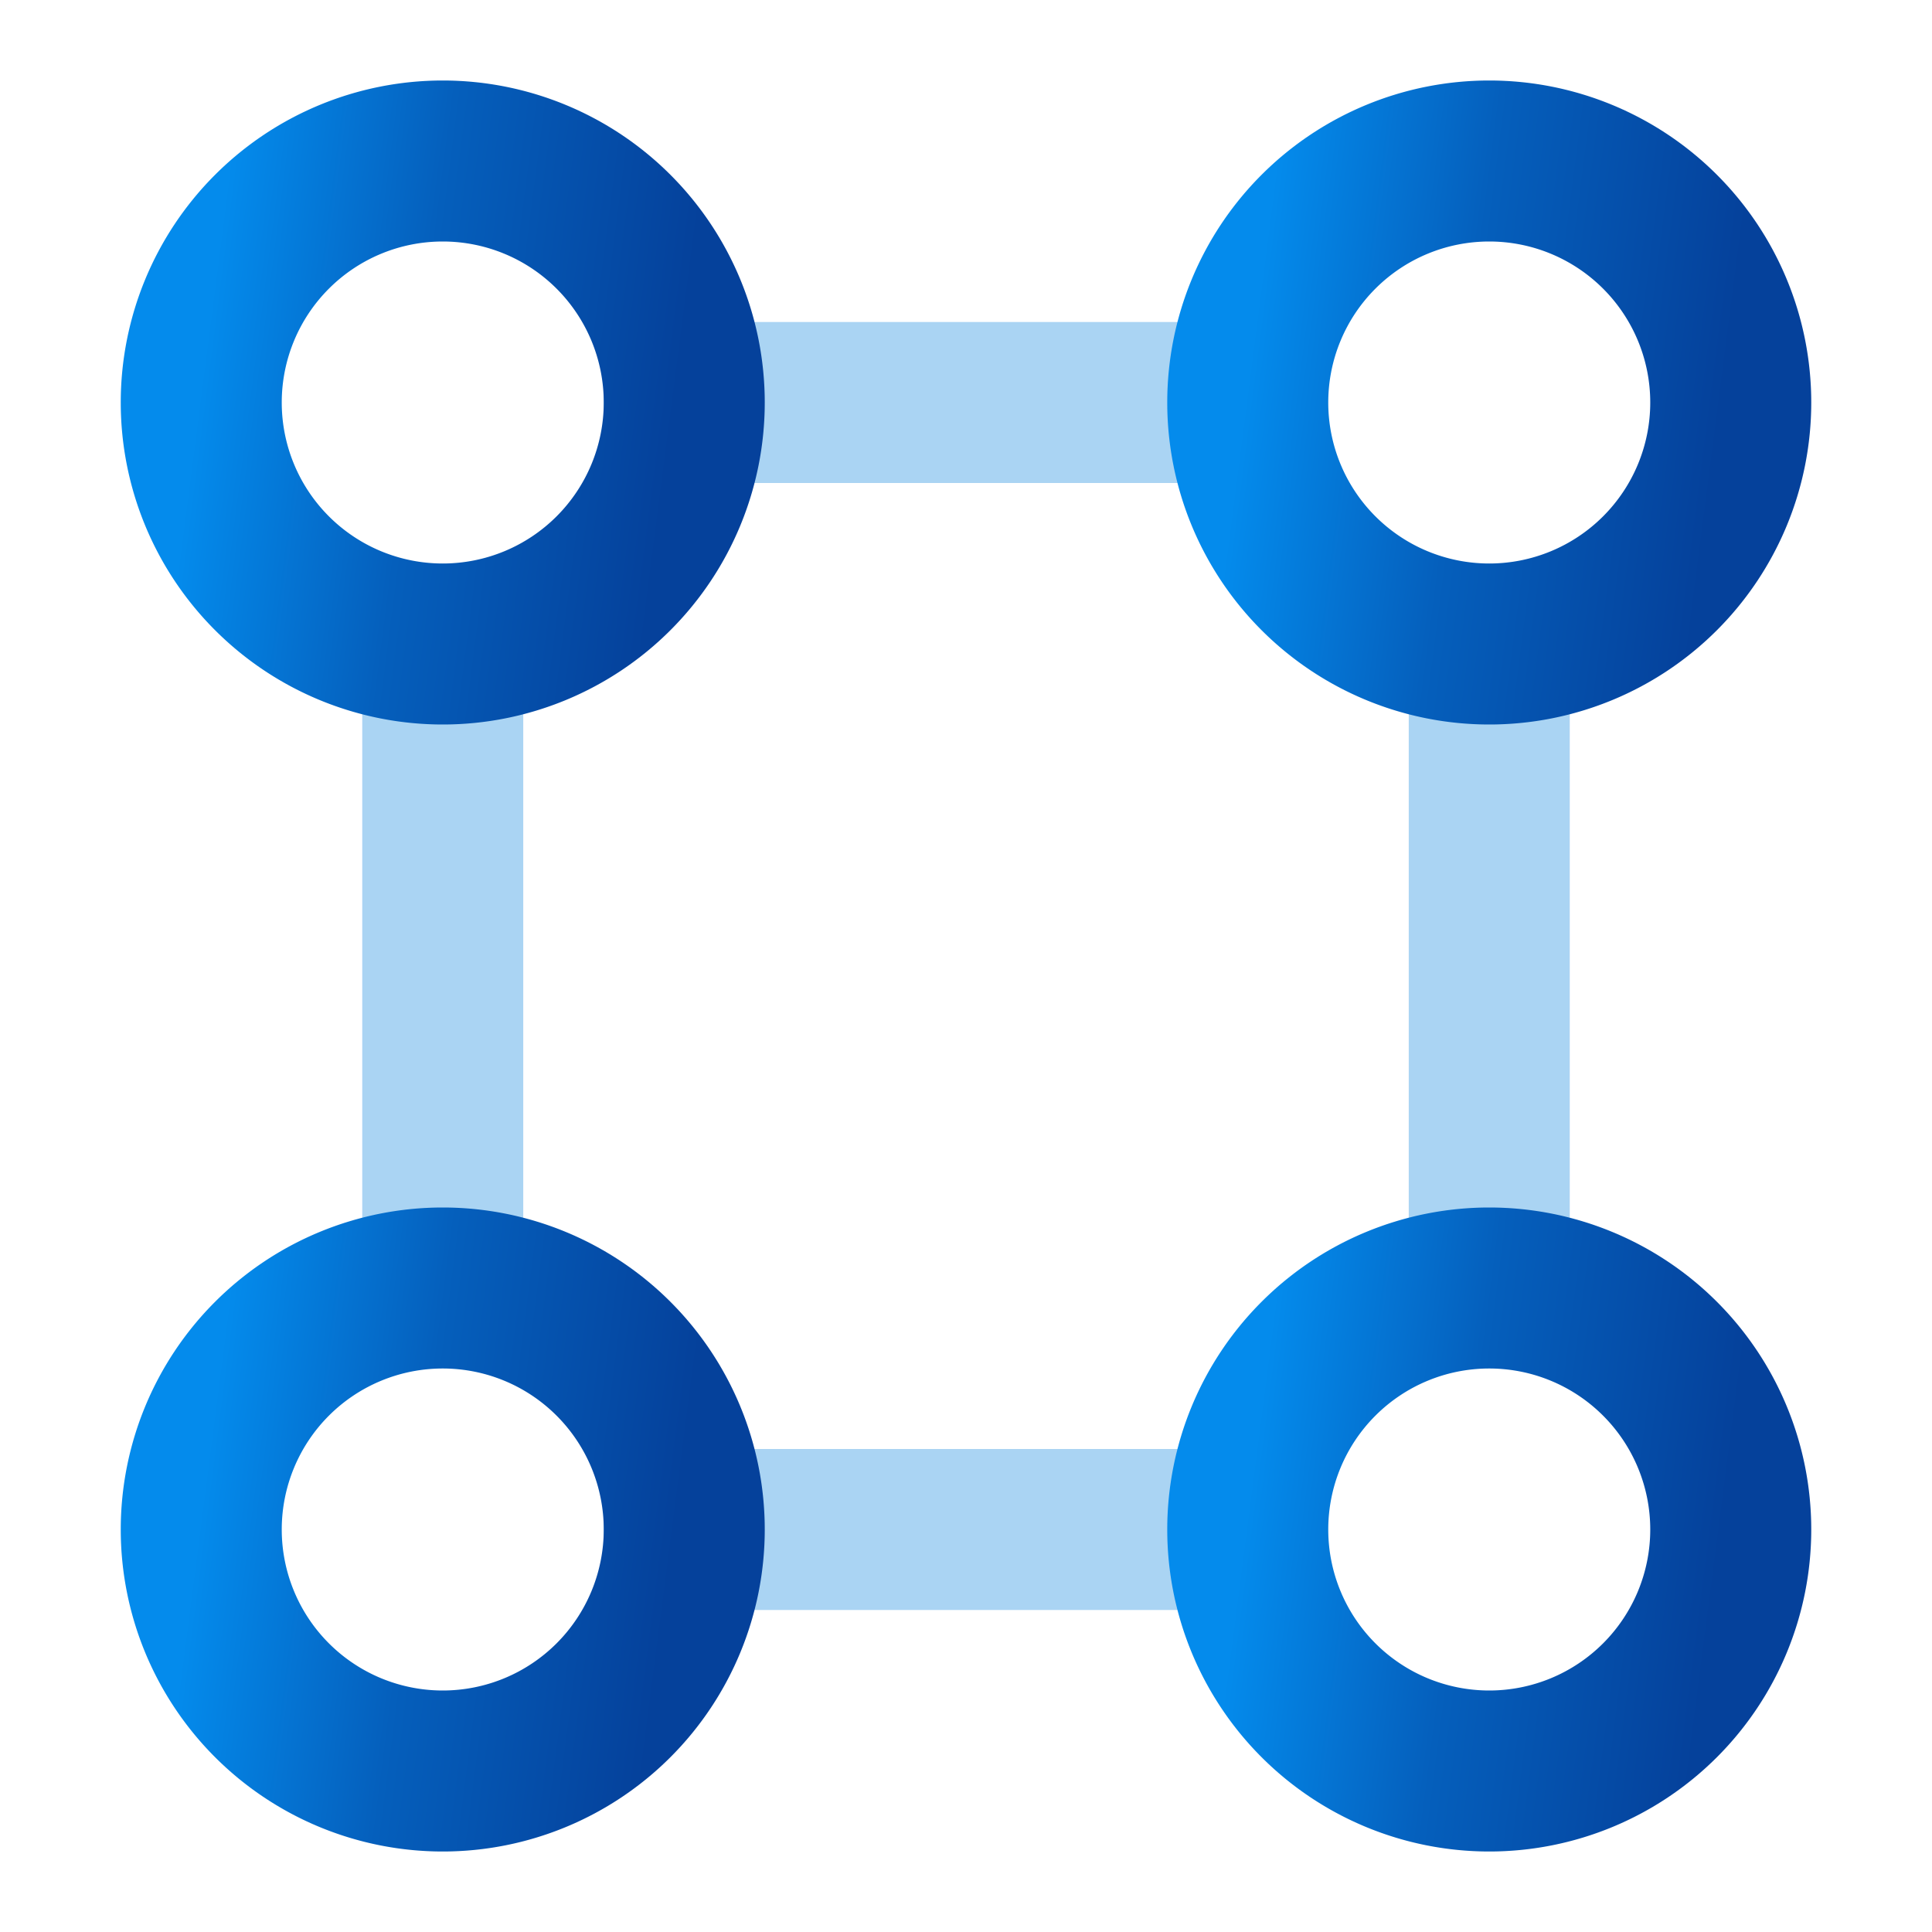
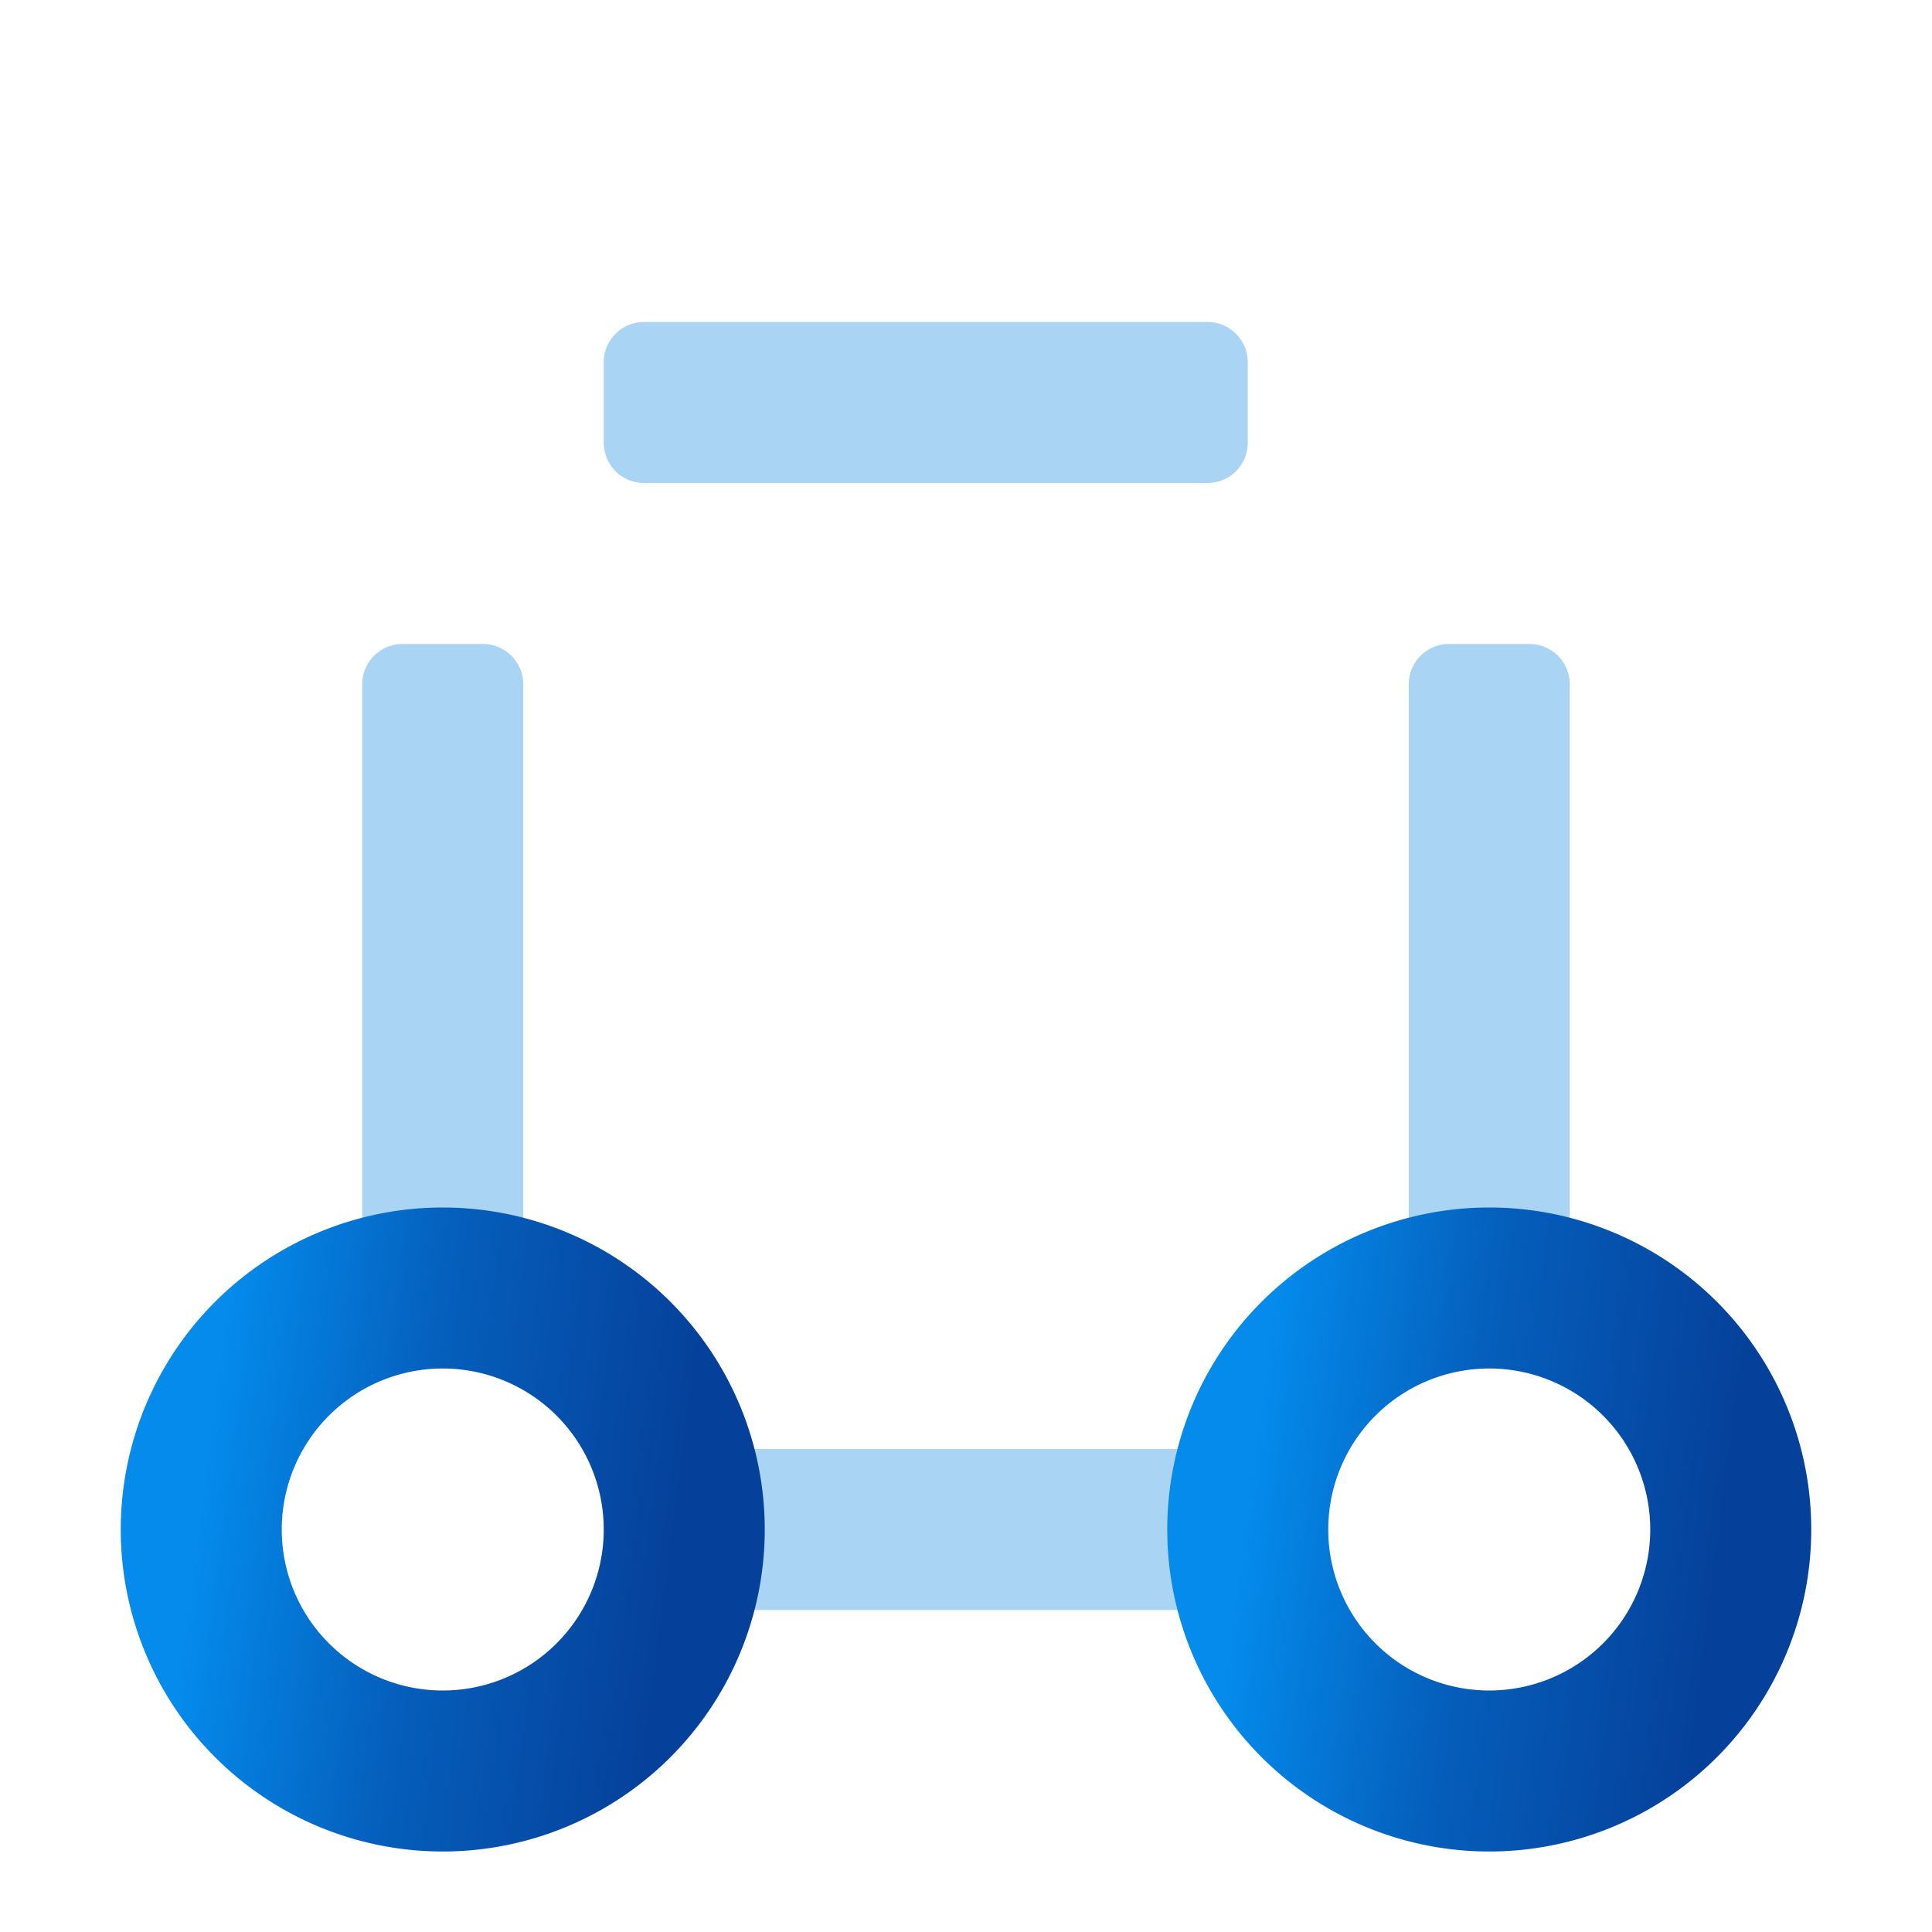
<svg xmlns="http://www.w3.org/2000/svg" width="48" height="48" viewBox="0 0 48 48" fill="none">
  <path d="M15 37v2a1 1 0 0 0 1 1h14a1 1 0 0 0 1-1v-2a1 1 0 0 0-1-1H16a1 1 0 0 0-1 1zM12 16h-2a1 1 0 0 0-1 1v14a1 1 0 0 0 1 1h2a1 1 0 0 0 1-1V17a1 1 0 0 0-1-1zM38 16h-2a1 1 0 0 0-1 1v14a1 1 0 0 0 1 1h2a1 1 0 0 0 1-1V17a1 1 0 0 0-1-1zM15 9v2a1 1 0 0 0 1 1h14a1 1 0 0 0 1-1V9a1 1 0 0 0-1-1H16a1 1 0 0 0-1 1z" fill="#AAD4F3" />
  <path fill-rule="evenodd" clip-rule="evenodd" d="M3 38a8 8 0 1 0 16 0 8 8 0 0 0-16 0zm12 0a4 4 0 1 1-8 0 4 4 0 0 1 8 0z" fill="url(#a)" />
  <path fill-rule="evenodd" clip-rule="evenodd" d="M29 38a8 8 0 1 0 16 0 8 8 0 0 0-16 0zm12 0a4 4 0 1 1-8 0 4 4 0 0 1 8 0z" fill="url(#b)" />
-   <path fill-rule="evenodd" clip-rule="evenodd" d="M3 10a8 8 0 1 0 16 0 8 8 0 0 0-16 0zm12 0a4 4 0 1 1-8 0 4 4 0 0 1 8 0z" fill="url(#c)" />
-   <path fill-rule="evenodd" clip-rule="evenodd" d="M29 10a8 8 0 1 0 16 0 8 8 0 0 0-16 0zm12 0a4 4 0 1 1-8 0 4 4 0 0 1 8 0z" fill="url(#d)" />
  <defs>
    <linearGradient id="a" x1="17.534" y1="51.2" x2="3.455" y2="49.38" gradientUnits="userSpaceOnUse">
      <stop offset=".171" stop-color="#05419B" />
      <stop offset=".624" stop-color="#055FBC" />
      <stop offset="1" stop-color="#048BEC" />
    </linearGradient>
    <linearGradient id="b" x1="43.534" y1="51.2" x2="29.455" y2="49.38" gradientUnits="userSpaceOnUse">
      <stop offset=".171" stop-color="#05419B" />
      <stop offset=".624" stop-color="#055FBC" />
      <stop offset="1" stop-color="#048BEC" />
    </linearGradient>
    <linearGradient id="c" x1="17.534" y1="23.2" x2="3.455" y2="21.381" gradientUnits="userSpaceOnUse">
      <stop offset=".171" stop-color="#05419B" />
      <stop offset=".624" stop-color="#055FBC" />
      <stop offset="1" stop-color="#048BEC" />
    </linearGradient>
    <linearGradient id="d" x1="43.534" y1="23.2" x2="29.455" y2="21.381" gradientUnits="userSpaceOnUse">
      <stop offset=".171" stop-color="#05419B" />
      <stop offset=".624" stop-color="#055FBC" />
      <stop offset="1" stop-color="#048BEC" />
    </linearGradient>
  </defs>
</svg>